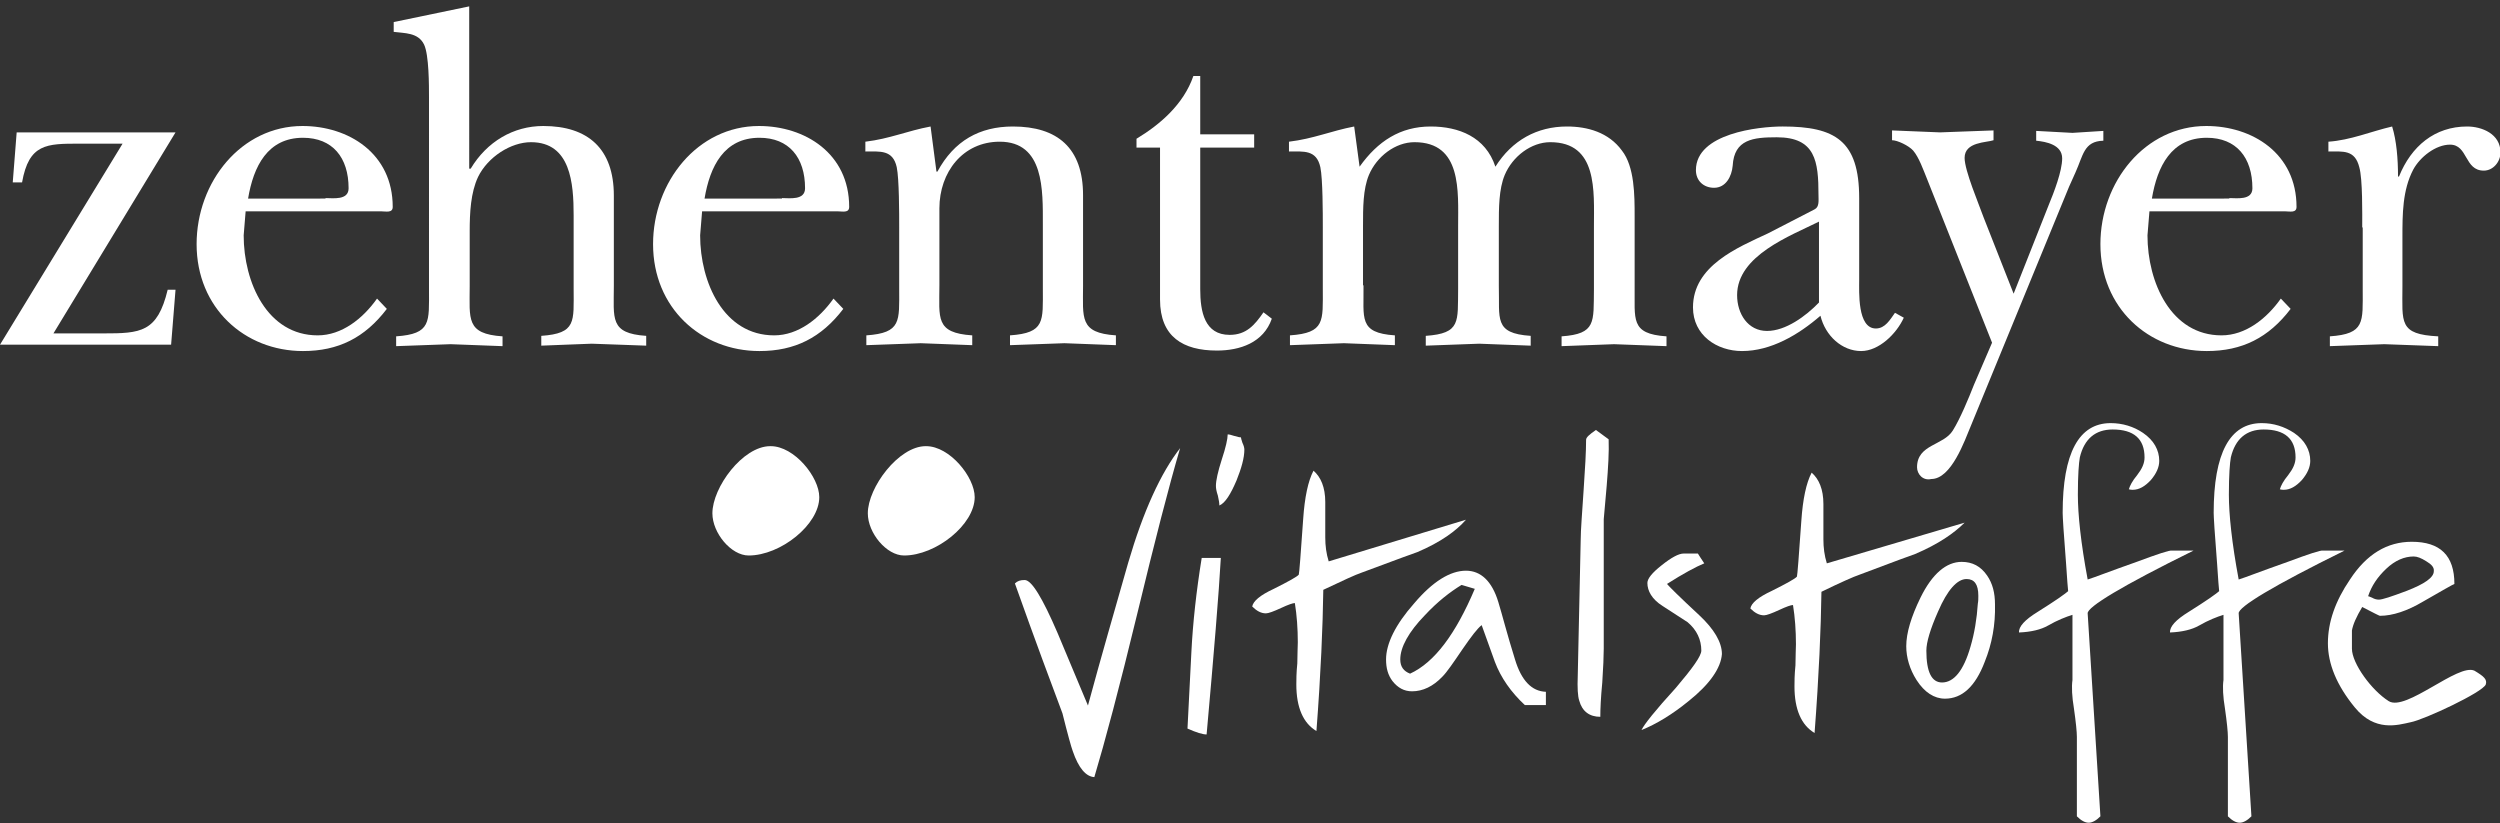
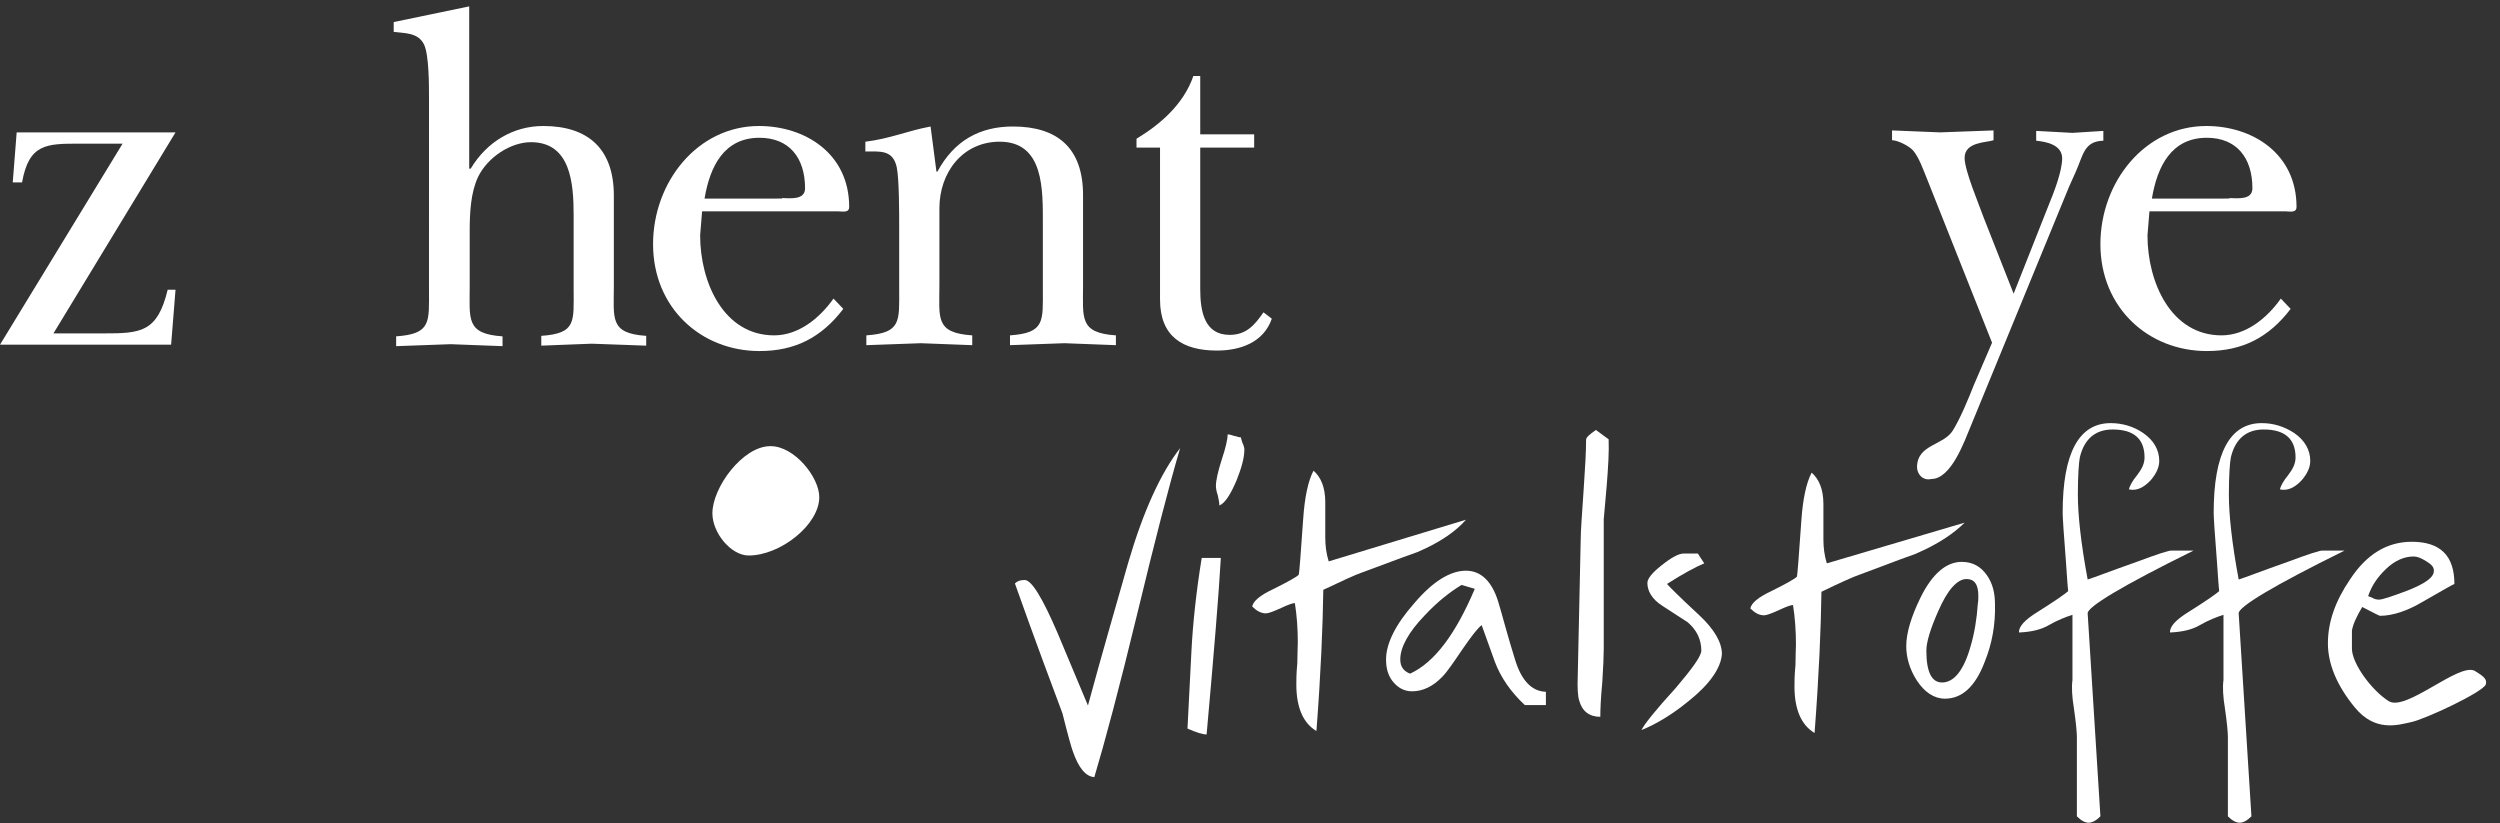
<svg xmlns="http://www.w3.org/2000/svg" version="1.1" id="Ebene_1" x="0px" y="0px" viewBox="0 0 509.9 167.9" style="enable-background:new 0 0 509.9 167.9;" xml:space="preserve">
  <rect x="0" y="0" width="509.9" height="167.9" fill="#333333" stroke="none" />
  <style type="text/css">
	.st0{fill:#FFFFFF;}
</style>
  <g>
    <path class="st0" d="M232,125c-3.7,15.3-6.7,26.5-8.8,33.5c-1.7-0.1-3.2-1.8-4.4-5.3c-0.3-0.8-1-3.3-2.1-7.7   c-2.1-5.6-5.4-14.4-9.7-26.5c0.5-0.5,1.1-0.7,2-0.7c1.4,0,3.6,3.6,6.7,10.8l6.2,14.8c2.7-10,5.5-19.6,8.2-29.1   c3.1-10.6,6.7-18.4,10.6-23.4C238.4,99.2,235.5,110.5,232,125" />
    <path class="st0" d="M246.1,149.8c-0.8,0-2.1-0.4-3.9-1.2l0.8-15.7c0.3-5.9,1-12.3,2.1-19.1h3.9C248.6,121,247.6,133.1,246.1,149.8    M252.2,98c-1.2,2.8-2.3,4.6-3.5,5.1c0-0.5-0.1-1.1-0.3-2c-0.3-0.9-0.4-1.5-0.4-2c0-1.1,0.4-2.9,1.2-5.4c0.8-2.4,1.2-4.2,1.2-5.1   c0.3,0,0.7,0.1,1.3,0.3c0.7,0.2,1.1,0.3,1.4,0.3c0,0.1,0.1,0.5,0.3,1.1c0.3,0.6,0.4,1.1,0.4,1.4C253.8,93.4,253.2,95.5,252.2,98" />
    <path class="st0" d="M289.1,112.6c-0.3,0.1-4.2,1.5-11.4,4.2c-1.2,0.4-3.8,1.6-7.8,3.5c-0.1,7.4-0.5,17-1.4,28.8   c-2.7-1.6-4.1-4.8-4.1-9.5c0-0.9,0-2.3,0.2-4.3c0-1.9,0.1-3.3,0.1-4.3c0-2.8-0.2-5.5-0.6-8c-0.4,0-1.3,0.3-2.8,1   c-1.5,0.7-2.6,1.1-3.1,1.1c-1,0-1.9-0.5-2.8-1.4c0.2-1.1,1.6-2.3,4.4-3.6c3-1.5,4.8-2.5,5.1-2.9c0.1-0.3,0.4-4.2,0.9-11.4   c0.3-4.4,1-7.7,2.1-9.8c1.5,1.3,2.4,3.4,2.4,6.4v7.2c0,1.7,0.2,3.3,0.7,4.9L299,106C297,108.3,293.8,110.6,289.1,112.6" />
    <path class="st0" d="M311,143.8c-2.8-2.6-4.9-5.6-6.1-8.8c-0.5-1.4-1.4-3.9-2.7-7.5c-0.9,0.7-2.1,2.3-3.9,4.9   c-1.9,2.8-3.2,4.7-4.1,5.6c-1.9,2-4,3-6.2,3c-1.6,0-2.9-0.7-4-2.1c-0.9-1.2-1.3-2.6-1.3-4.4c0-3.2,1.9-7.1,5.7-11.4   c3.8-4.5,7.4-6.7,10.6-6.7c3,0,5.3,2.1,6.6,6.4c0.8,2.6,1.8,6.6,3.4,11.7c1.3,4.3,3.4,6.5,6.3,6.6v2.7H311z M298.1,119.3   c-2.3,1.4-4.9,3.4-7.5,6.2c-3.3,3.4-5,6.5-5,9c0,1.5,0.7,2.4,2,2.9c5-2.3,9.3-8.1,13.2-17.3L298.1,119.3z" />
    <path class="st0" d="M327.7,99.1l-0.6,6.8v26.4c0,1.5-0.1,3.8-0.3,6.9c-0.3,3.1-0.4,5.5-0.4,7c-2.2,0-3.7-1.1-4.3-3.3   c-0.3-0.9-0.4-2.6-0.3-5.1l0.6-27.7c0-2,0.3-5.5,0.6-10.2c0.3-4.4,0.5-7.8,0.5-10.2c0-0.5,0.7-1.1,2-2c0.7,0.5,1.5,1.1,2.6,1.9   C328.2,92.1,328,95.4,327.7,99.1" />
    <path class="st0" d="M344.4,143c-3.3,2.7-6.6,4.7-9.6,5.9c0.5-1.1,2.8-4,7-8.6c3.4-4,5.2-6.5,5.2-7.6c0-2.2-0.9-4.2-2.8-5.8   l-5.1-3.3c-2.2-1.4-3.1-3.1-3.1-4.7c0-0.9,1-2.1,2.9-3.6c2-1.6,3.5-2.4,4.5-2.4h2.9c0.3,0.5,0.7,1.1,1.3,2   c-1.7,0.7-4.3,2.1-7.6,4.2c0.3,0.4,2.4,2.5,6.6,6.4c3,2.8,4.6,5.5,4.6,7.9C351,136.2,348.8,139.5,344.4,143" />
    <path class="st0" d="M390.6,113c-0.3,0.1-4.2,1.5-11.3,4.2c-1.2,0.4-3.9,1.6-7.8,3.5c-0.1,7.4-0.5,17-1.4,28.8   c-2.7-1.6-4.1-4.8-4.1-9.5c0-0.9,0-2.3,0.2-4.3c0-1.9,0.1-3.3,0.1-4.3c0-2.8-0.2-5.5-0.6-8c-0.4,0-1.3,0.3-2.8,1   c-1.5,0.7-2.6,1.1-3.1,1.1c-1,0-1.9-0.5-2.8-1.4c0.2-1.1,1.6-2.3,4.4-3.6c3-1.5,4.8-2.5,5.1-2.9c0.1-0.3,0.4-4.2,0.9-11.4   c0.3-4.4,1-7.7,2.1-9.8c1.5,1.3,2.4,3.4,2.4,6.4v7.2c0,1.7,0.2,3.3,0.7,4.9l28.1-8.3C398.5,108.8,395.3,111,390.6,113" />
    <path class="st0" d="M404.8,135c-1.9,5-4.6,7.5-8.1,7.5c-2.2,0-4.2-1.3-5.8-3.8c-1.4-2.2-2.1-4.6-2.1-6.9c0-2.7,1-6,2.9-9.9   c2.4-4.9,5.3-7.3,8.4-7.3c2.2,0,3.9,0.9,5.2,2.8c1.1,1.6,1.6,3.5,1.6,5.9C407,127.4,406.3,131.3,404.8,135 M403.5,121.5   c0-2.3-0.8-3.4-2.4-3.4c-1.9,0-3.9,2.2-5.8,6.6c-1.6,3.6-2.4,6.3-2.4,8c0,4.4,1.1,6.5,3.2,6.5c2.4,0,4.4-2.4,5.8-7.3   c0.8-2.7,1.3-5.7,1.5-8.8C403.5,122.6,403.5,122.1,403.5,121.5" />
    <path class="st0" d="M425.8,125.1l2.6,41.4c-0.9,0.9-1.7,1.3-2.4,1.3c-0.7,0-1.5-0.4-2.4-1.3v-16.2c0-1-0.2-3-0.6-5.8   c-0.4-2.4-0.5-4.4-0.3-5.8v-13.3c-1.3,0.4-3.1,1.1-5,2.2c-1.4,0.8-3.4,1.3-5.9,1.4c-0.1-1.2,1.2-2.6,3.8-4.2   c3.5-2.2,5.7-3.7,6.4-4.4c0,2.5-0.2,0.7-0.6-5.4c-0.5-6.2-0.7-9.7-0.7-10.4c0-12.2,3.3-18.3,9.8-18.3c2.4,0,4.7,0.7,6.6,2   c2.2,1.5,3.3,3.5,3.3,5.7c0,1.3-0.6,2.6-1.7,3.9c-1.2,1.3-2.4,2-3.7,2c-0.2,0-0.5,0-0.8-0.1c0.2-0.7,0.7-1.7,1.7-2.9   c1-1.3,1.5-2.4,1.5-3.6c0-3.8-2.2-5.7-6.5-5.7c-3.5,0-5.8,1.9-6.7,5.7c-0.2,1.1-0.4,3.6-0.4,7.6s0.6,9.8,2,17.3   c1.3-0.4,4.6-1.7,10-3.6c4.3-1.6,6.7-2.4,7.2-2.3h4.4C432.8,119.5,425.7,123.8,425.8,125.1" />
    <path class="st0" d="M456.6,125.1l2.6,41.4c-0.9,0.9-1.7,1.3-2.4,1.3c-0.7,0-1.5-0.4-2.4-1.3v-16.2c0-1-0.2-3-0.6-5.8   c-0.4-2.4-0.5-4.4-0.3-5.8v-13.3c-1.3,0.4-3.1,1.1-5,2.2c-1.4,0.8-3.4,1.3-5.9,1.4c-0.1-1.2,1.2-2.6,3.8-4.2   c3.5-2.2,5.7-3.7,6.4-4.4c0,2.5-0.2,0.7-0.6-5.4c-0.5-6.2-0.7-9.7-0.7-10.4c0-12.2,3.3-18.3,9.8-18.3c2.4,0,4.6,0.7,6.6,2   c2.2,1.5,3.3,3.5,3.3,5.7c0,1.3-0.6,2.6-1.7,3.9c-1.2,1.3-2.4,2-3.7,2c-0.2,0-0.5,0-0.8-0.1c0.2-0.7,0.7-1.7,1.7-2.9   c1-1.3,1.5-2.4,1.5-3.6c0-3.8-2.2-5.7-6.5-5.7c-3.5,0-5.8,1.9-6.7,5.7c-0.2,1.1-0.4,3.6-0.4,7.6s0.6,9.8,2,17.3   c1.3-0.4,4.6-1.7,10-3.6c4.3-1.6,6.7-2.4,7.2-2.3h4.4C463.6,119.5,456.5,123.8,456.6,125.1" />
    <path class="st0" d="M507,139.6c-0.6,1.6-12.6,7.2-15.3,7.7c-2.7,0.6-7.3,2-11.4-3c-3.7-4.5-5.5-8.9-5.5-13.1c0-4.3,1.5-8.6,4.5-13   c3.4-5.2,7.6-7.7,12.6-7.7c5.8,0,8.7,2.8,8.7,8.6c-0.3,0.1-2.4,1.3-6.4,3.6c-3.2,1.9-6.2,2.9-8.8,2.9c-0.1,0-1.3-0.6-3.6-1.8   c-1.2,2-1.9,3.6-2.1,4.8v3.7c0,3,4,8.5,7.5,10.7c3.5,2.2,14.2-7.8,17.5-6.2C506.7,138,507.3,138.6,507,139.6 M494.9,114.5   c-1.1-0.7-1.9-1-2.6-1c-1.9,0-3.8,0.8-5.6,2.5c-1.8,1.7-3,3.5-3.7,5.6c0.1,0,0.3,0.1,0.8,0.3c0.5,0.3,1,0.4,1.4,0.4   c0.7,0,2.5-0.6,5.7-1.8c3.6-1.4,5.5-2.7,5.5-4C496.5,115.7,495.9,115.1,494.9,114.5" />
    <path class="st0" d="M34.9,70.3H0l25-41h-8.8c-6.7,0-10.3,0-11.7,7.9H2.6L3.4,27h32.4L10.9,68h10.2c7.6,0,11-0.2,13.1-8.9h1.6   L34.9,70.3z" />
-     <path class="st0" d="M78.9,63c-4.5,5.9-9.9,8.6-17.1,8.6c-11.9,0-21.7-8.8-21.7-21.8c0-12.7,9.1-24.1,21.6-24.1   c9.4,0,18.4,5.6,18.4,16.5c0,1.3-1.4,0.9-2.4,0.9H50.1L49.7,48c0,9.6,4.8,20.4,15.1,20.4c4.9,0,9.2-3.4,12.1-7.5L78.9,63z    M66.4,40.4c1.5,0,4.7,0.5,4.7-2c0-6.3-3.3-10.3-9.3-10.3c-7.2,0-10.1,5.8-11.2,12.4H66.4z" />
    <path class="st0" d="M95.8,34.4H96c3.3-5.5,8.7-8.7,14.8-8.7c9.1,0,14.4,4.6,14.4,14.2v18.4c0,6.7-0.9,9.7,6.6,10.2v2   c-3.7-0.1-7.4-0.3-11.1-0.4c-3.5,0.1-7,0.3-10.3,0.4v-2c7.2-0.5,6.6-2.9,6.6-9.6v-15c0-6.5-0.6-14.9-8.7-14.9   c-4.1,0-8.8,3-10.8,7.1c-1.5,3.2-1.7,7.3-1.7,11.1v11.2c0,6.7-0.8,9.7,6.7,10.2v2c-3.6-0.1-7-0.3-10.6-0.4   c-3.7,0.1-7.4,0.3-11.1,0.4v-2c7.2-0.5,6.7-2.9,6.7-9.6V19.9c0-2.5,0-8.7-1-10.8c-1.2-2.5-4-2.3-6.2-2.6v-2l15.4-3.2V34.4z" />
    <path class="st0" d="M172,63c-4.5,5.9-9.9,8.6-17.1,8.6c-11.9,0-21.7-8.8-21.7-21.8c0-12.7,9.1-24.1,21.6-24.1   c9.4,0,18.4,5.6,18.4,16.5c0,1.3-1.4,0.9-2.4,0.9h-27.6l-0.4,4.9c0,9.6,4.8,20.4,15.1,20.4c4.9,0,9.2-3.4,12.1-7.5L172,63z    M159.5,40.4c1.5,0,4.7,0.5,4.7-2c0-6.3-3.3-10.3-9.3-10.3c-7.2,0-10.1,5.8-11.2,12.4H159.5z" />
    <path class="st0" d="M220.9,58.2c0,6.7-0.8,9.7,6.7,10.2v2c-3.5-0.1-7-0.3-10.5-0.4c-3.7,0.1-7.4,0.3-11.1,0.4v-2   c7.2-0.5,6.7-2.9,6.7-9.6v-13c0-7,0.3-16.9-8.8-16.9c-7.5,0-12.3,6.2-12.3,13.6v15.7c0,6.7-0.9,9.7,6.7,10.2v2   c-3.5-0.1-7-0.3-10.5-0.4c-3.7,0.1-7.4,0.3-11.1,0.4v-2c7.2-0.5,6.7-2.9,6.7-9.6V46.4c0-2.8,0-9.9-0.5-12.3   c-0.8-3.6-3.4-3.2-6.4-3.2v-2c5-0.6,8.5-2.2,13.3-3.1l1.2,9.2h0.2c3.4-6.3,8.6-9.2,15.4-9.2c9.1,0,14.3,4.4,14.3,14V58.2z" />
    <path class="st0" d="M231.8,30.1v-1.8c4.8-2.9,9.6-7,11.6-12.8h1.4v11.9h11v2.7h-11V59c0,4.6,0.9,9.3,6,9.3c3.4,0,5.1-2,6.9-4.6   l1.7,1.3c-1.7,4.9-6.5,6.5-11.2,6.5c-6.9,0-11.6-2.8-11.6-10.4v-31H231.8z" />
-     <path class="st0" d="M278.1,58.2c0.1,6.7-1.1,9.7,6.4,10.2v2c-3.5-0.1-6.9-0.3-10.4-0.4c-3.7,0.1-7.3,0.3-11,0.4v-2   c7.2-0.5,6.7-2.9,6.7-9.6V46.4c0-2.8,0-9.9-0.5-12.3c-0.8-3.6-3.4-3.2-6.4-3.2v-2c5-0.6,8.6-2.2,13.3-3.1l1.1,8.2   c3.7-5.2,8.3-8.2,14.5-8.2c5.7,0,11.2,2.1,13.2,8.2c3.4-5.4,8.5-8.2,14.6-8.2c4.2,0,8.5,1.2,11.2,4.9c2.6,3.3,2.6,9.2,2.6,13.4   v14.3c0.1,6.7-1,9.7,6.5,10.2v2c-3.6-0.1-7.1-0.3-10.7-0.4c-3.6,0.1-7.1,0.3-10.7,0.4v-2c7.1-0.5,6.5-2.9,6.6-9.6V46.1   c0-7.1,0.8-17.1-8.9-17.1c-3.9,0-7.7,2.9-9.3,6.7c-1.2,2.9-1.2,6.7-1.2,10.4v12.2c0.2,6.7-1.1,9.7,6.5,10.2v2   c-3.5-0.1-7-0.3-10.5-0.4c-3.7,0.1-7.2,0.3-10.9,0.4v-2c7.2-0.5,6.5-2.9,6.6-9.6V46.1c0-7.1,0.8-17.1-8.9-17.1   c-3.9,0-7.7,2.9-9.3,6.7c-1.2,2.9-1.2,6.7-1.2,10.4V58.2z" />
-     <path class="st0" d="M370.1,42.7c1-0.5,0.8-1.8,0.8-2.9c0-6.9-0.6-11.8-8.5-11.8c-4.8,0-8.7,0.4-9,5.8c-0.2,2.2-1.4,4.5-3.8,4.5   c-2.1,0-3.7-1.4-3.7-3.6c0-7.5,12.8-8.9,17.7-8.9c10.7,0,15.6,2.9,15.6,14.6V57c0,2.5-0.4,10,3.4,10c1.9,0,2.9-1.8,3.9-3.2l1.8,1   c-1.5,3.3-5.1,6.8-8.7,6.8c-3.9,0-7.3-3.1-8.3-7.2c-4.5,3.9-10.1,7.2-16,7.2c-5.1,0-10-3.2-10-8.9c0-8.5,9.1-12.2,15.3-15.1   L370.1,42.7z M371,45.2c-5.8,2.9-16.7,6.9-16.7,15c0,3.8,2.2,7.3,6.1,7.3c3.8,0,7.9-3,10.6-5.8V45.2z" />
    <path class="st0" d="M393,36.4c-0.7-1.7-1.6-4.3-2.8-5.7c-0.9-1-3.2-2.1-4.3-2.1v-2c3.3,0.1,6.5,0.3,9.8,0.4   c3.7-0.1,7.2-0.3,10.9-0.4v2c-1.4,0.5-5.9,0.3-5.9,3.6c0,2.6,2.9,9.4,3.9,12.2l6.1,15.5l7.2-18.2c1-2.4,2.7-6.8,2.7-9.4   c0-2.8-3.3-3.4-5.3-3.6v-2c2.5,0.1,4.9,0.3,7.4,0.4c2.1-0.1,4.2-0.3,6.3-0.4v2c-4,0.1-4.1,3-5.7,6.5l-1.3,2.9l-20,48.7   c-1.3,3.1-4,10.9-8.1,10.9c-1.7,0.4-2.9-1-2.9-2.4c0-4.7,5.4-4.4,7.3-7.5c1.5-2.4,3.2-6.5,4.3-9.3l3.7-8.6L393,36.4z" />
    <path class="st0" d="M467.2,63c-4.5,5.9-9.9,8.6-17.1,8.6c-11.9,0-21.7-8.8-21.7-21.8c0-12.7,9.1-24.1,21.6-24.1   c9.4,0,18.4,5.6,18.4,16.5c0,1.3-1.4,0.9-2.4,0.9h-27.6L438,48c0,9.6,4.8,20.4,15.1,20.4c4.9,0,9.2-3.4,12.1-7.5L467.2,63z    M454.7,40.4c1.5,0,4.7,0.5,4.7-2c0-6.3-3.3-10.3-9.3-10.3c-7.2,0-10.1,5.8-11.2,12.4H454.7z" />
-     <path class="st0" d="M481.8,46.4c0-2.7,0.1-9.9-0.6-12.3c-0.9-3.6-3.3-3.2-6.3-3.2v-2c4.5-0.3,8.7-2.1,13-3.1   c0.9,2.9,1.2,6.6,1.2,10.2h0.2c2.5-6.2,7.3-10.2,13.9-10.2c3,0,6.8,1.5,6.8,5.3c0,1.9-1.5,3.7-3.4,3.7c-4,0-3.2-5.3-6.9-5.3   c-2.9,0-6.1,2.5-7.5,5.1c-2.2,4.2-2.2,9.1-2.2,13.8v10c0,7.4-0.8,9.8,7.3,10.2v2c-3.6-0.1-7.4-0.3-11-0.4   c-3.8,0.1-7.4,0.3-11.1,0.4v-2c7.2-0.5,6.7-2.9,6.7-9.6V46.4z" />
    <path class="st0" d="M157.2,91c4.8,0,9.9,6.3,9.9,10.4c0,5.6-7.9,11.9-14.4,11.9c-3.6,0-7.4-4.6-7.4-8.6c0-5.3,6.2-13.7,11.8-13.7   H157.2z" />
-     <path class="st0" d="M188.9,91c4.8,0,9.9,6.3,9.9,10.4c0,5.6-7.9,11.9-14.4,11.9c-3.6,0-7.4-4.6-7.4-8.6c0-5.3,6.3-13.7,11.8-13.7   H188.9z" />
  </g>
</svg>